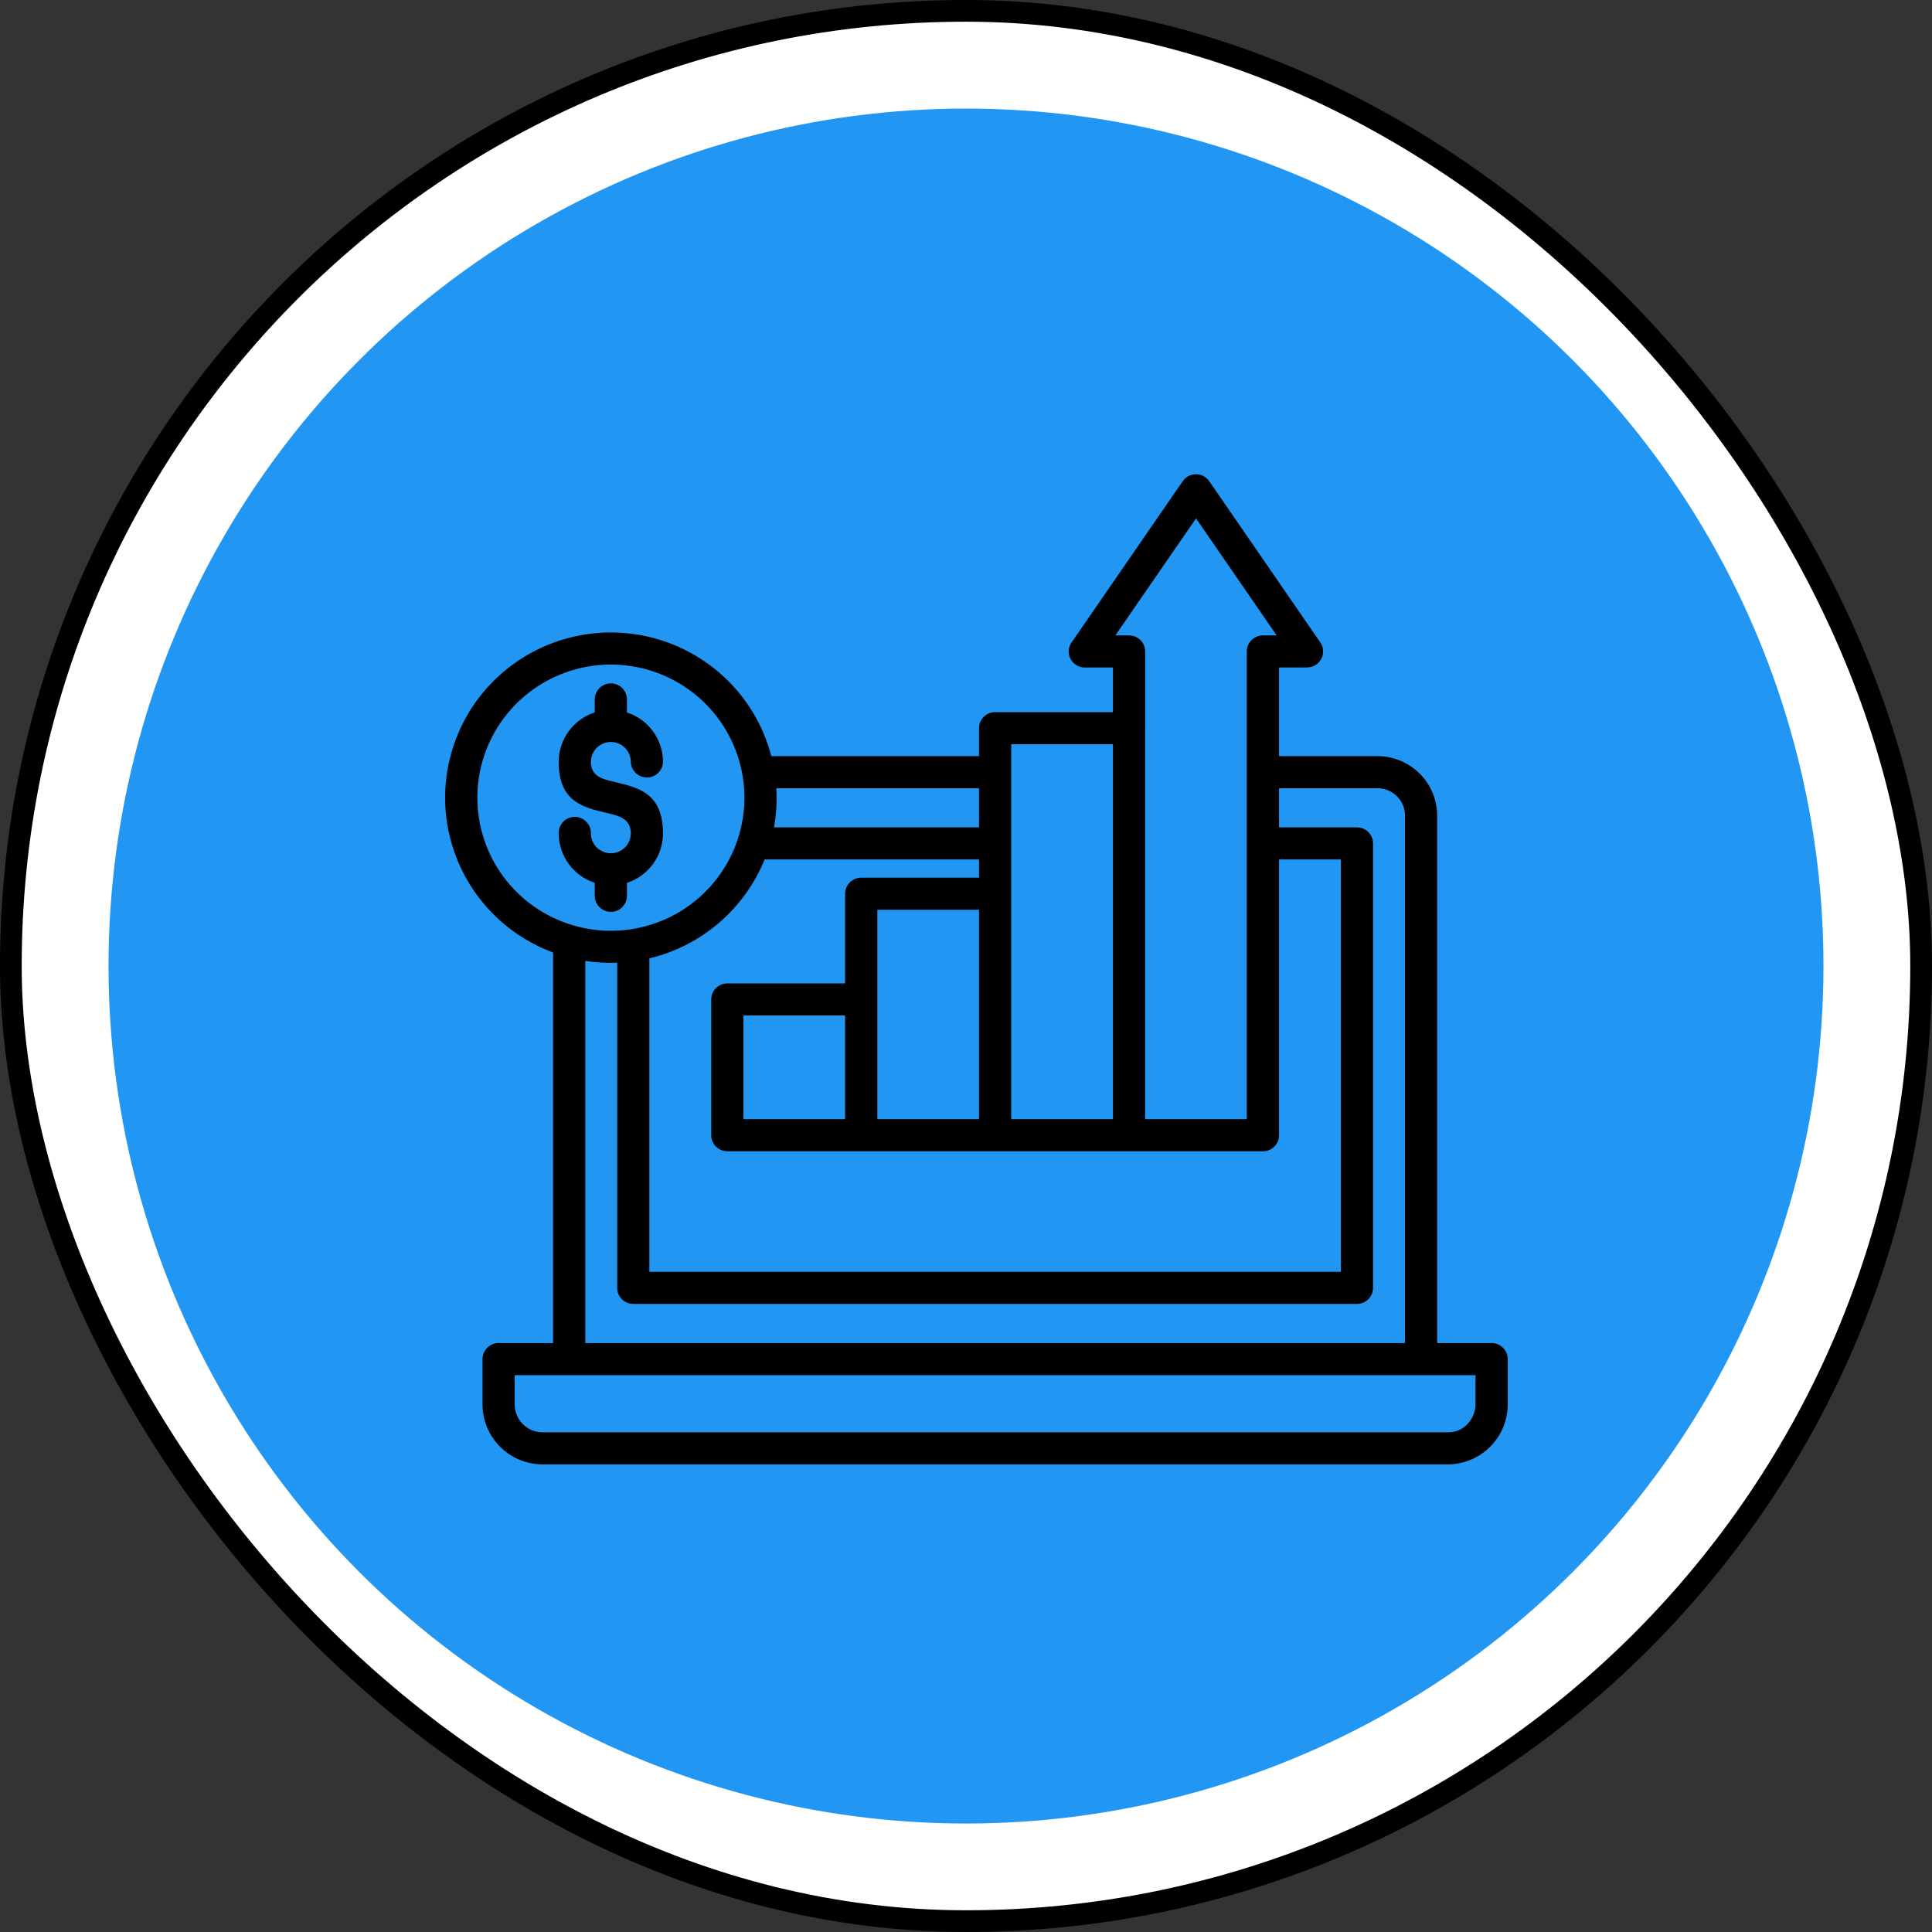
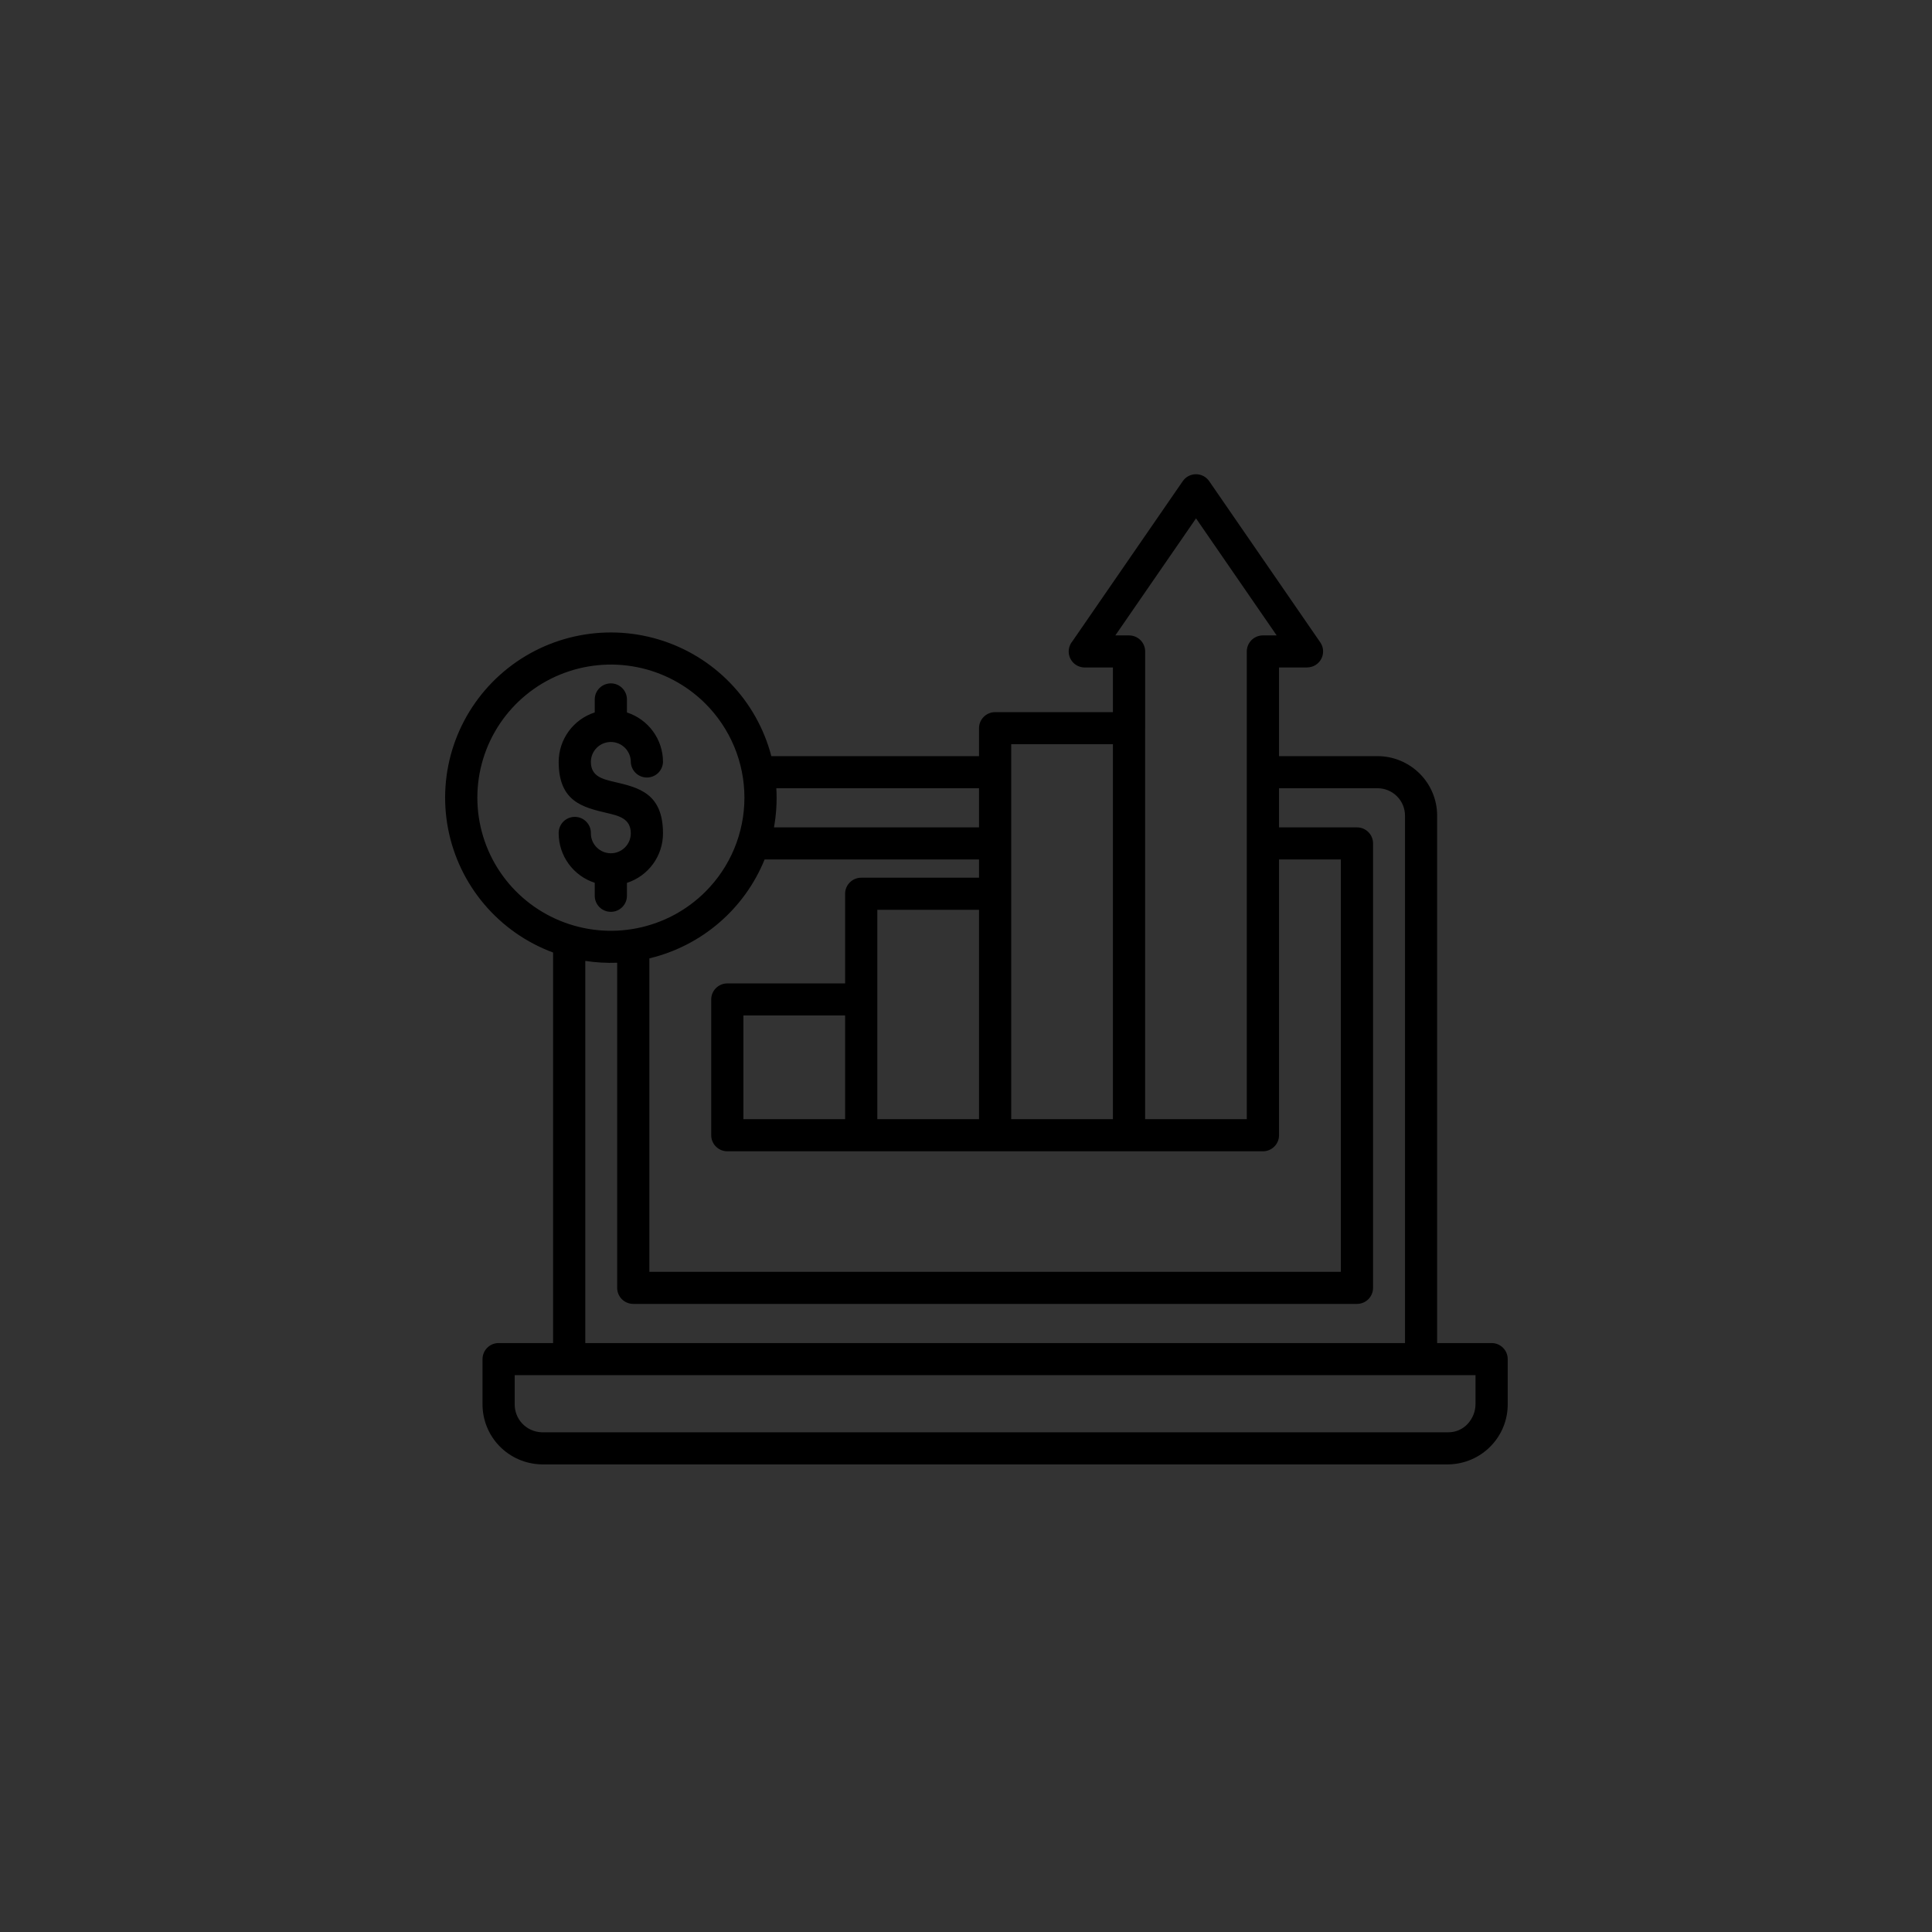
<svg xmlns="http://www.w3.org/2000/svg" width="80" height="80" viewBox="0 0 80 80" fill="none">
  <rect x="0" y="0" width="80" height="80" fill="#333333" stroke="none" />
-   <rect x="0.449" y="0.449" width="79.101" height="79.101" rx="39.551" fill="white" />
-   <rect x="0.449" y="0.449" width="79.101" height="79.101" rx="39.551" stroke="black" stroke-width="0.899" />
-   <circle cx="40" cy="40.002" r="35.506" fill="#2196F3" />
  <path fill-rule="evenodd" clip-rule="evenodd" d="M31.939 31.31H40.539V30.153C40.539 29.976 40.609 29.807 40.734 29.683C40.859 29.558 41.029 29.488 41.206 29.488H46.084V27.64H44.919C44.792 27.64 44.667 27.604 44.559 27.536C44.452 27.468 44.367 27.37 44.313 27.255C44.26 27.14 44.241 27.011 44.258 26.886C44.276 26.76 44.329 26.642 44.412 26.545L48.976 19.923C49.037 19.834 49.12 19.761 49.216 19.711C49.313 19.661 49.42 19.636 49.529 19.637C49.637 19.638 49.744 19.665 49.84 19.717C49.935 19.769 50.016 19.843 50.076 19.933L54.672 26.602C54.74 26.701 54.78 26.817 54.786 26.937C54.793 27.057 54.767 27.177 54.711 27.283C54.655 27.39 54.571 27.479 54.468 27.541C54.364 27.603 54.246 27.636 54.125 27.637V27.64H52.962V31.31H57.041C57.696 31.311 58.322 31.571 58.785 32.032C59.248 32.493 59.508 33.118 59.509 33.77V55.613H61.765C61.941 55.613 62.111 55.683 62.236 55.808C62.361 55.932 62.431 56.102 62.431 56.278V58.125C62.439 58.781 62.186 59.412 61.728 59.882C61.27 60.353 60.644 60.624 59.987 60.637H22.427C21.769 60.624 21.143 60.354 20.684 59.883C20.226 59.413 19.973 58.781 19.98 58.125V56.278C19.98 56.102 20.05 55.932 20.175 55.808C20.3 55.683 20.47 55.613 20.647 55.613H22.902V39.442C21.796 39.032 20.816 38.345 20.054 37.447C19.292 36.549 18.776 35.471 18.554 34.316C18.332 33.161 18.413 31.969 18.788 30.854C19.163 29.74 19.82 28.74 20.696 27.952C21.572 27.164 22.636 26.614 23.787 26.356C24.938 26.098 26.136 26.139 27.266 26.477C28.396 26.814 29.419 27.436 30.238 28.283C31.057 29.129 31.642 30.172 31.939 31.31ZM47.417 30.153V46.343H51.627V26.976C51.627 26.8 51.697 26.631 51.822 26.506C51.947 26.381 52.117 26.311 52.294 26.311H52.864L49.525 21.465L46.184 26.311H46.752C46.84 26.311 46.927 26.328 47.008 26.362C47.089 26.395 47.162 26.444 47.224 26.506C47.286 26.568 47.335 26.641 47.368 26.722C47.402 26.802 47.419 26.889 47.419 26.976V30.153H47.417ZM46.75 47.672H30.116C29.939 47.672 29.77 47.602 29.645 47.477C29.52 47.353 29.45 47.184 29.45 47.008V41.385C29.45 41.209 29.52 41.04 29.645 40.916C29.77 40.791 29.939 40.721 30.116 40.721H34.994V37.008C34.994 36.832 35.065 36.663 35.19 36.538C35.315 36.414 35.484 36.344 35.661 36.344H40.539V35.588H31.661C31.25 36.6 30.603 37.5 29.773 38.212C28.943 38.925 27.954 39.429 26.889 39.684V52.664H55.522V35.588H52.962V47.008C52.962 47.184 52.892 47.353 52.767 47.477C52.642 47.602 52.472 47.672 52.295 47.672L46.75 47.672ZM52.959 34.26H56.186C56.274 34.259 56.361 34.276 56.442 34.309C56.523 34.342 56.596 34.391 56.659 34.453C56.721 34.514 56.77 34.587 56.804 34.668C56.838 34.749 56.855 34.835 56.855 34.923V53.328C56.855 53.504 56.785 53.673 56.66 53.798C56.535 53.922 56.366 53.992 56.189 53.992H26.223C26.046 53.992 25.876 53.922 25.751 53.798C25.626 53.673 25.556 53.504 25.556 53.328V39.865C25.115 39.881 24.673 39.856 24.236 39.789V55.613H58.178V33.77C58.177 33.47 58.057 33.183 57.844 32.971C57.632 32.76 57.344 32.64 57.044 32.639H52.962V34.26H52.959ZM40.539 32.639H32.146C32.178 33.181 32.145 33.725 32.049 34.26H40.539V32.639ZM46.084 30.817H41.872V46.343H46.084V30.817ZM40.539 37.672H36.328V46.343H40.539V37.672ZM34.994 42.049H30.783V46.343H34.994V42.049ZM29.205 29.132C28.431 28.361 27.446 27.837 26.373 27.624C25.301 27.412 24.189 27.521 23.179 27.938C22.168 28.355 21.305 29.062 20.697 29.968C20.09 30.875 19.766 31.94 19.766 33.03C19.766 34.12 20.09 35.186 20.697 36.092C21.305 36.998 22.168 37.705 23.179 38.122C24.189 38.539 25.301 38.649 26.373 38.436C27.446 38.224 28.431 37.699 29.205 36.928C29.718 36.417 30.126 35.809 30.404 35.14C30.682 34.471 30.825 33.754 30.825 33.03C30.825 32.306 30.682 31.589 30.404 30.92C30.126 30.251 29.718 29.644 29.205 29.132ZM25.96 37.096V36.558C26.394 36.417 26.772 36.144 27.04 35.776C27.308 35.409 27.453 34.966 27.453 34.511C27.453 32.849 26.446 32.611 25.44 32.377C24.951 32.263 24.467 32.149 24.467 31.548C24.467 31.33 24.554 31.12 24.709 30.966C24.864 30.811 25.074 30.724 25.294 30.724C25.513 30.724 25.723 30.811 25.878 30.966C26.033 31.12 26.12 31.33 26.12 31.548C26.125 31.721 26.197 31.886 26.322 32.007C26.446 32.127 26.613 32.195 26.787 32.195C26.961 32.195 27.128 32.127 27.252 32.007C27.377 31.886 27.449 31.721 27.453 31.548C27.453 31.094 27.308 30.651 27.04 30.283C26.772 29.916 26.394 29.642 25.96 29.502V28.962C25.96 28.785 25.89 28.616 25.765 28.492C25.64 28.367 25.471 28.297 25.294 28.297C25.117 28.297 24.947 28.367 24.822 28.492C24.697 28.616 24.627 28.785 24.627 28.962V29.5C24.193 29.641 23.815 29.914 23.547 30.282C23.279 30.65 23.134 31.092 23.134 31.547C23.134 33.195 24.135 33.43 25.138 33.666C25.627 33.781 26.12 33.895 26.12 34.508C26.12 34.726 26.033 34.936 25.878 35.09C25.723 35.245 25.513 35.332 25.294 35.332C25.074 35.332 24.864 35.245 24.709 35.09C24.554 34.936 24.467 34.726 24.467 34.508C24.469 34.419 24.454 34.33 24.422 34.248C24.389 34.165 24.34 34.09 24.278 34.026C24.216 33.962 24.142 33.912 24.06 33.877C23.978 33.843 23.889 33.825 23.8 33.825C23.711 33.825 23.623 33.843 23.541 33.877C23.459 33.912 23.385 33.962 23.322 34.026C23.26 34.09 23.212 34.165 23.179 34.248C23.147 34.33 23.131 34.419 23.134 34.508C23.134 34.962 23.279 35.405 23.547 35.772C23.815 36.14 24.193 36.414 24.627 36.554V37.093C24.627 37.269 24.697 37.438 24.822 37.563C24.947 37.687 25.117 37.757 25.294 37.757C25.471 37.757 25.64 37.687 25.765 37.563C25.89 37.438 25.96 37.269 25.96 37.093V37.096ZM60.763 58.97C60.98 58.742 61.1 58.439 61.098 58.125V56.943H21.313V58.125C21.304 58.429 21.416 58.724 21.625 58.946C21.834 59.167 22.122 59.297 22.427 59.308H59.987C60.133 59.307 60.276 59.276 60.41 59.218C60.543 59.16 60.663 59.076 60.763 58.97Z" fill="black" />
</svg>